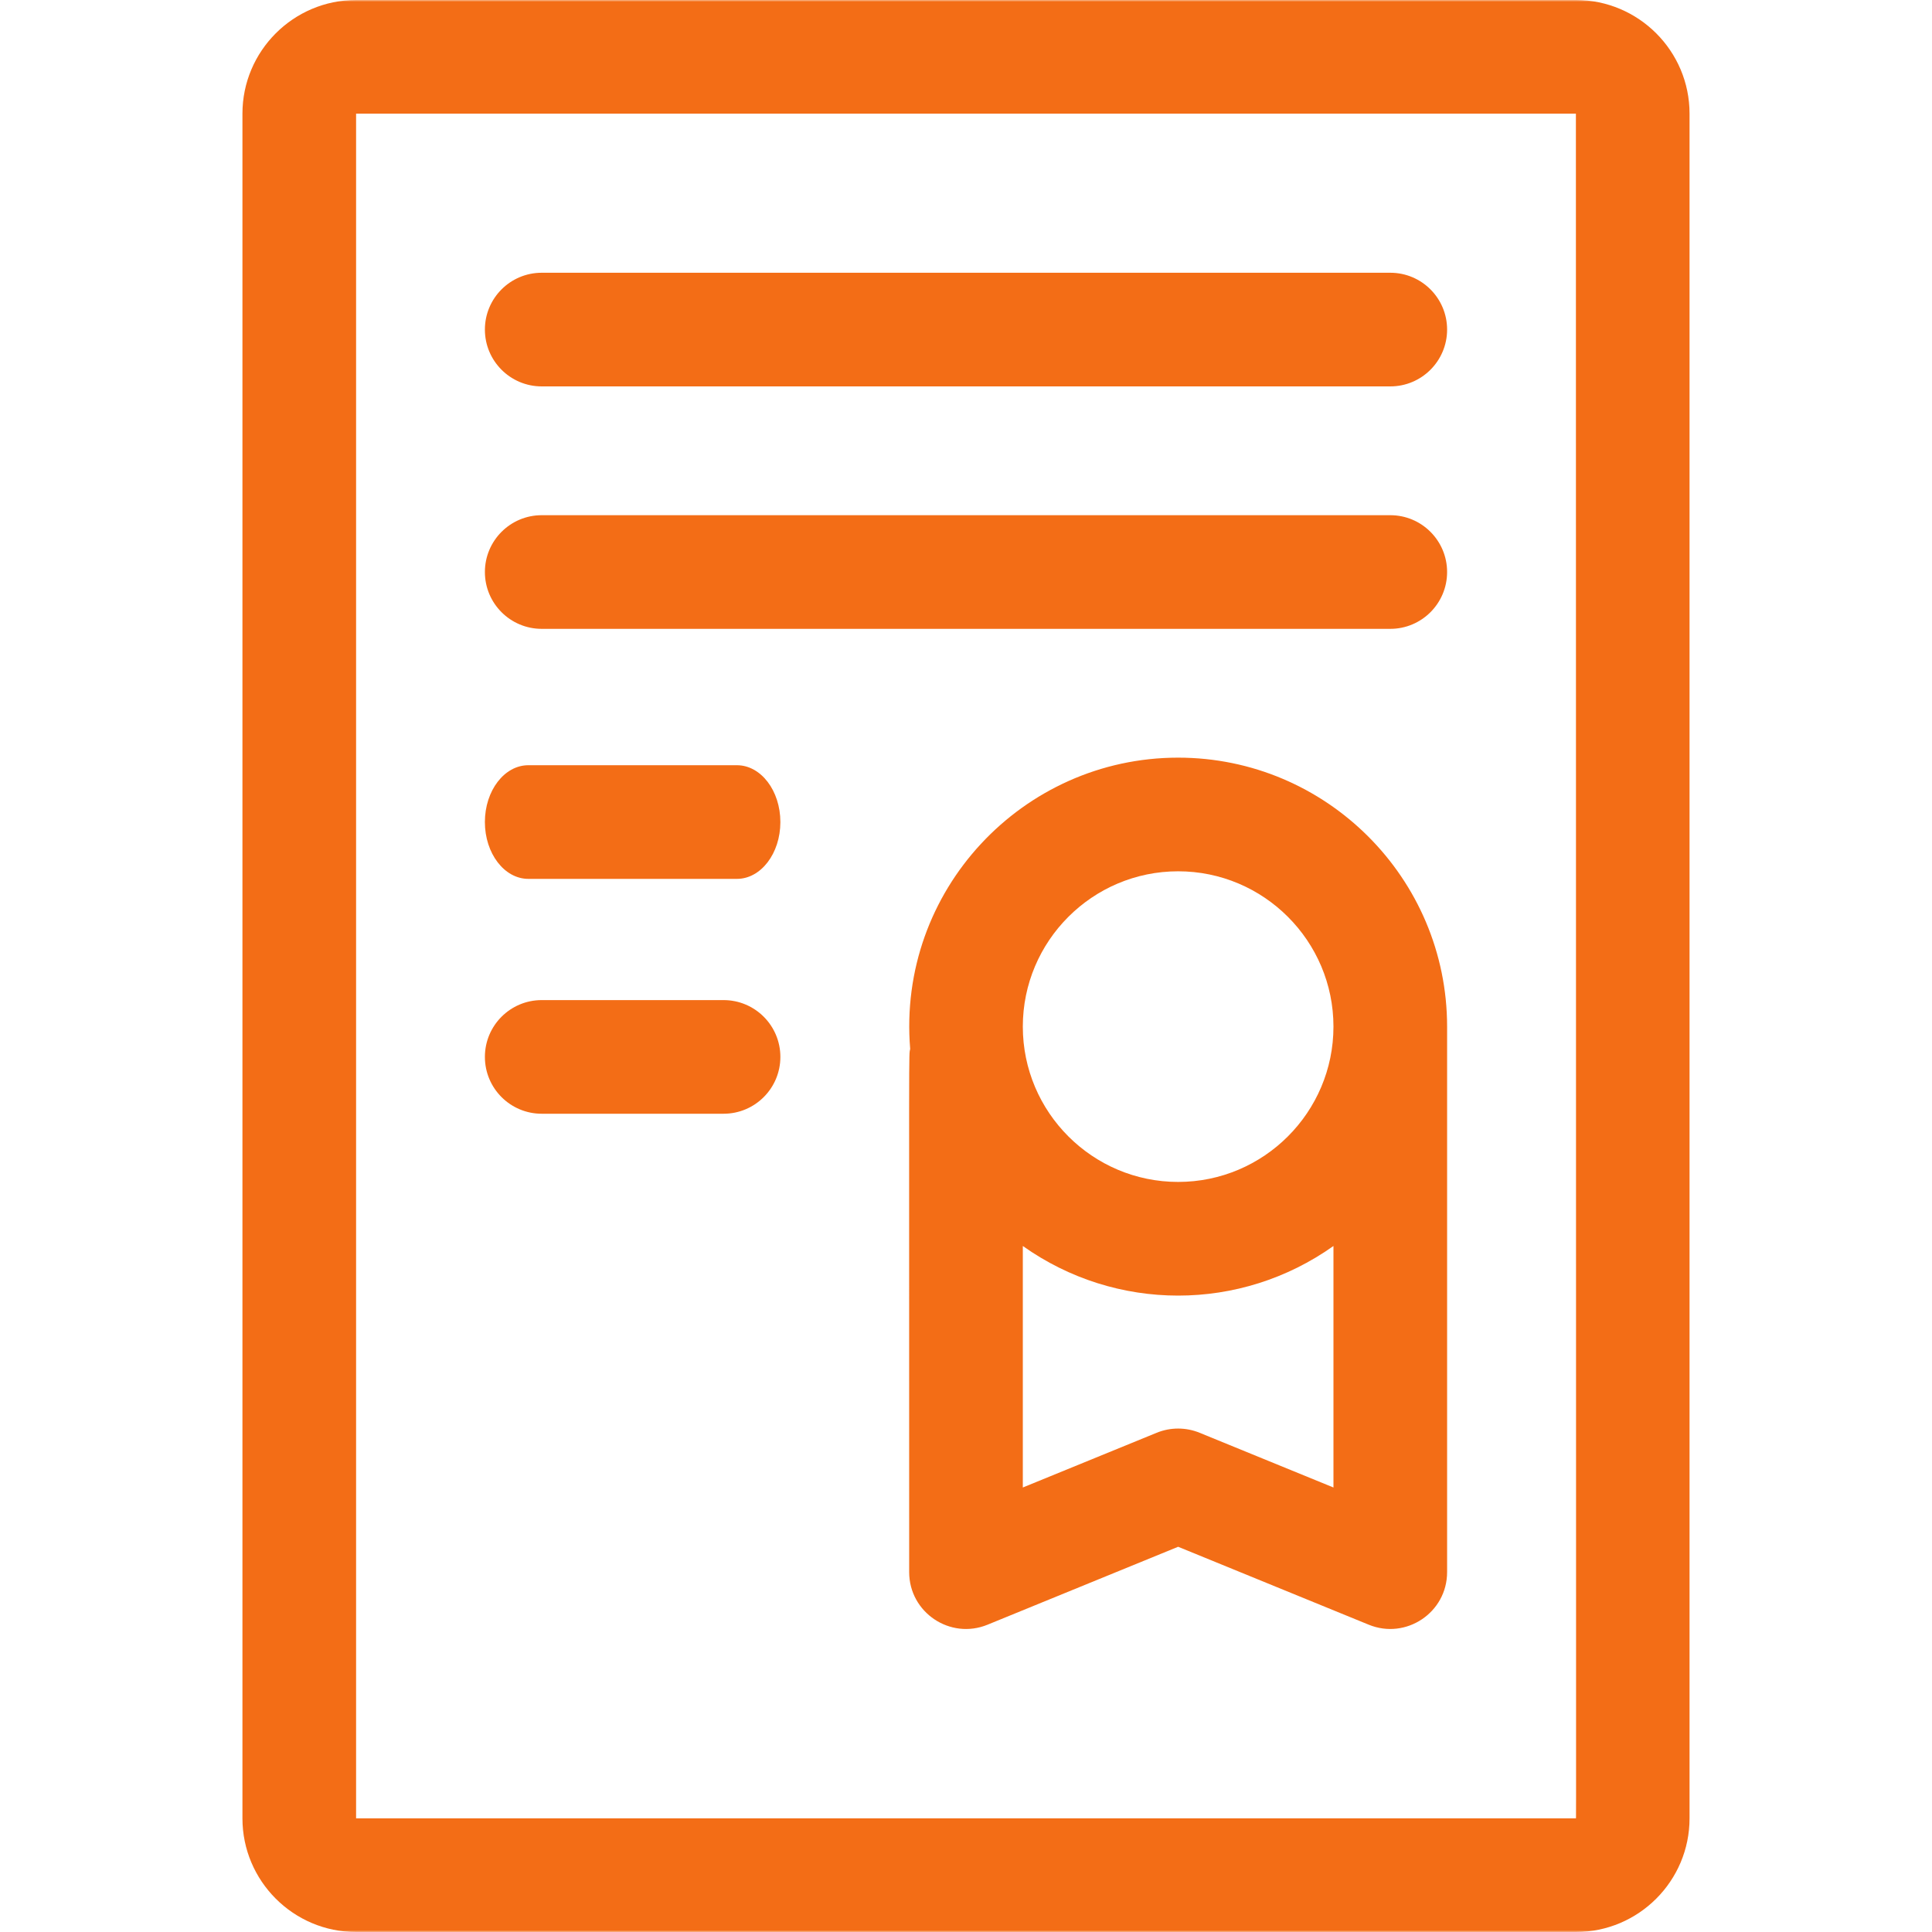
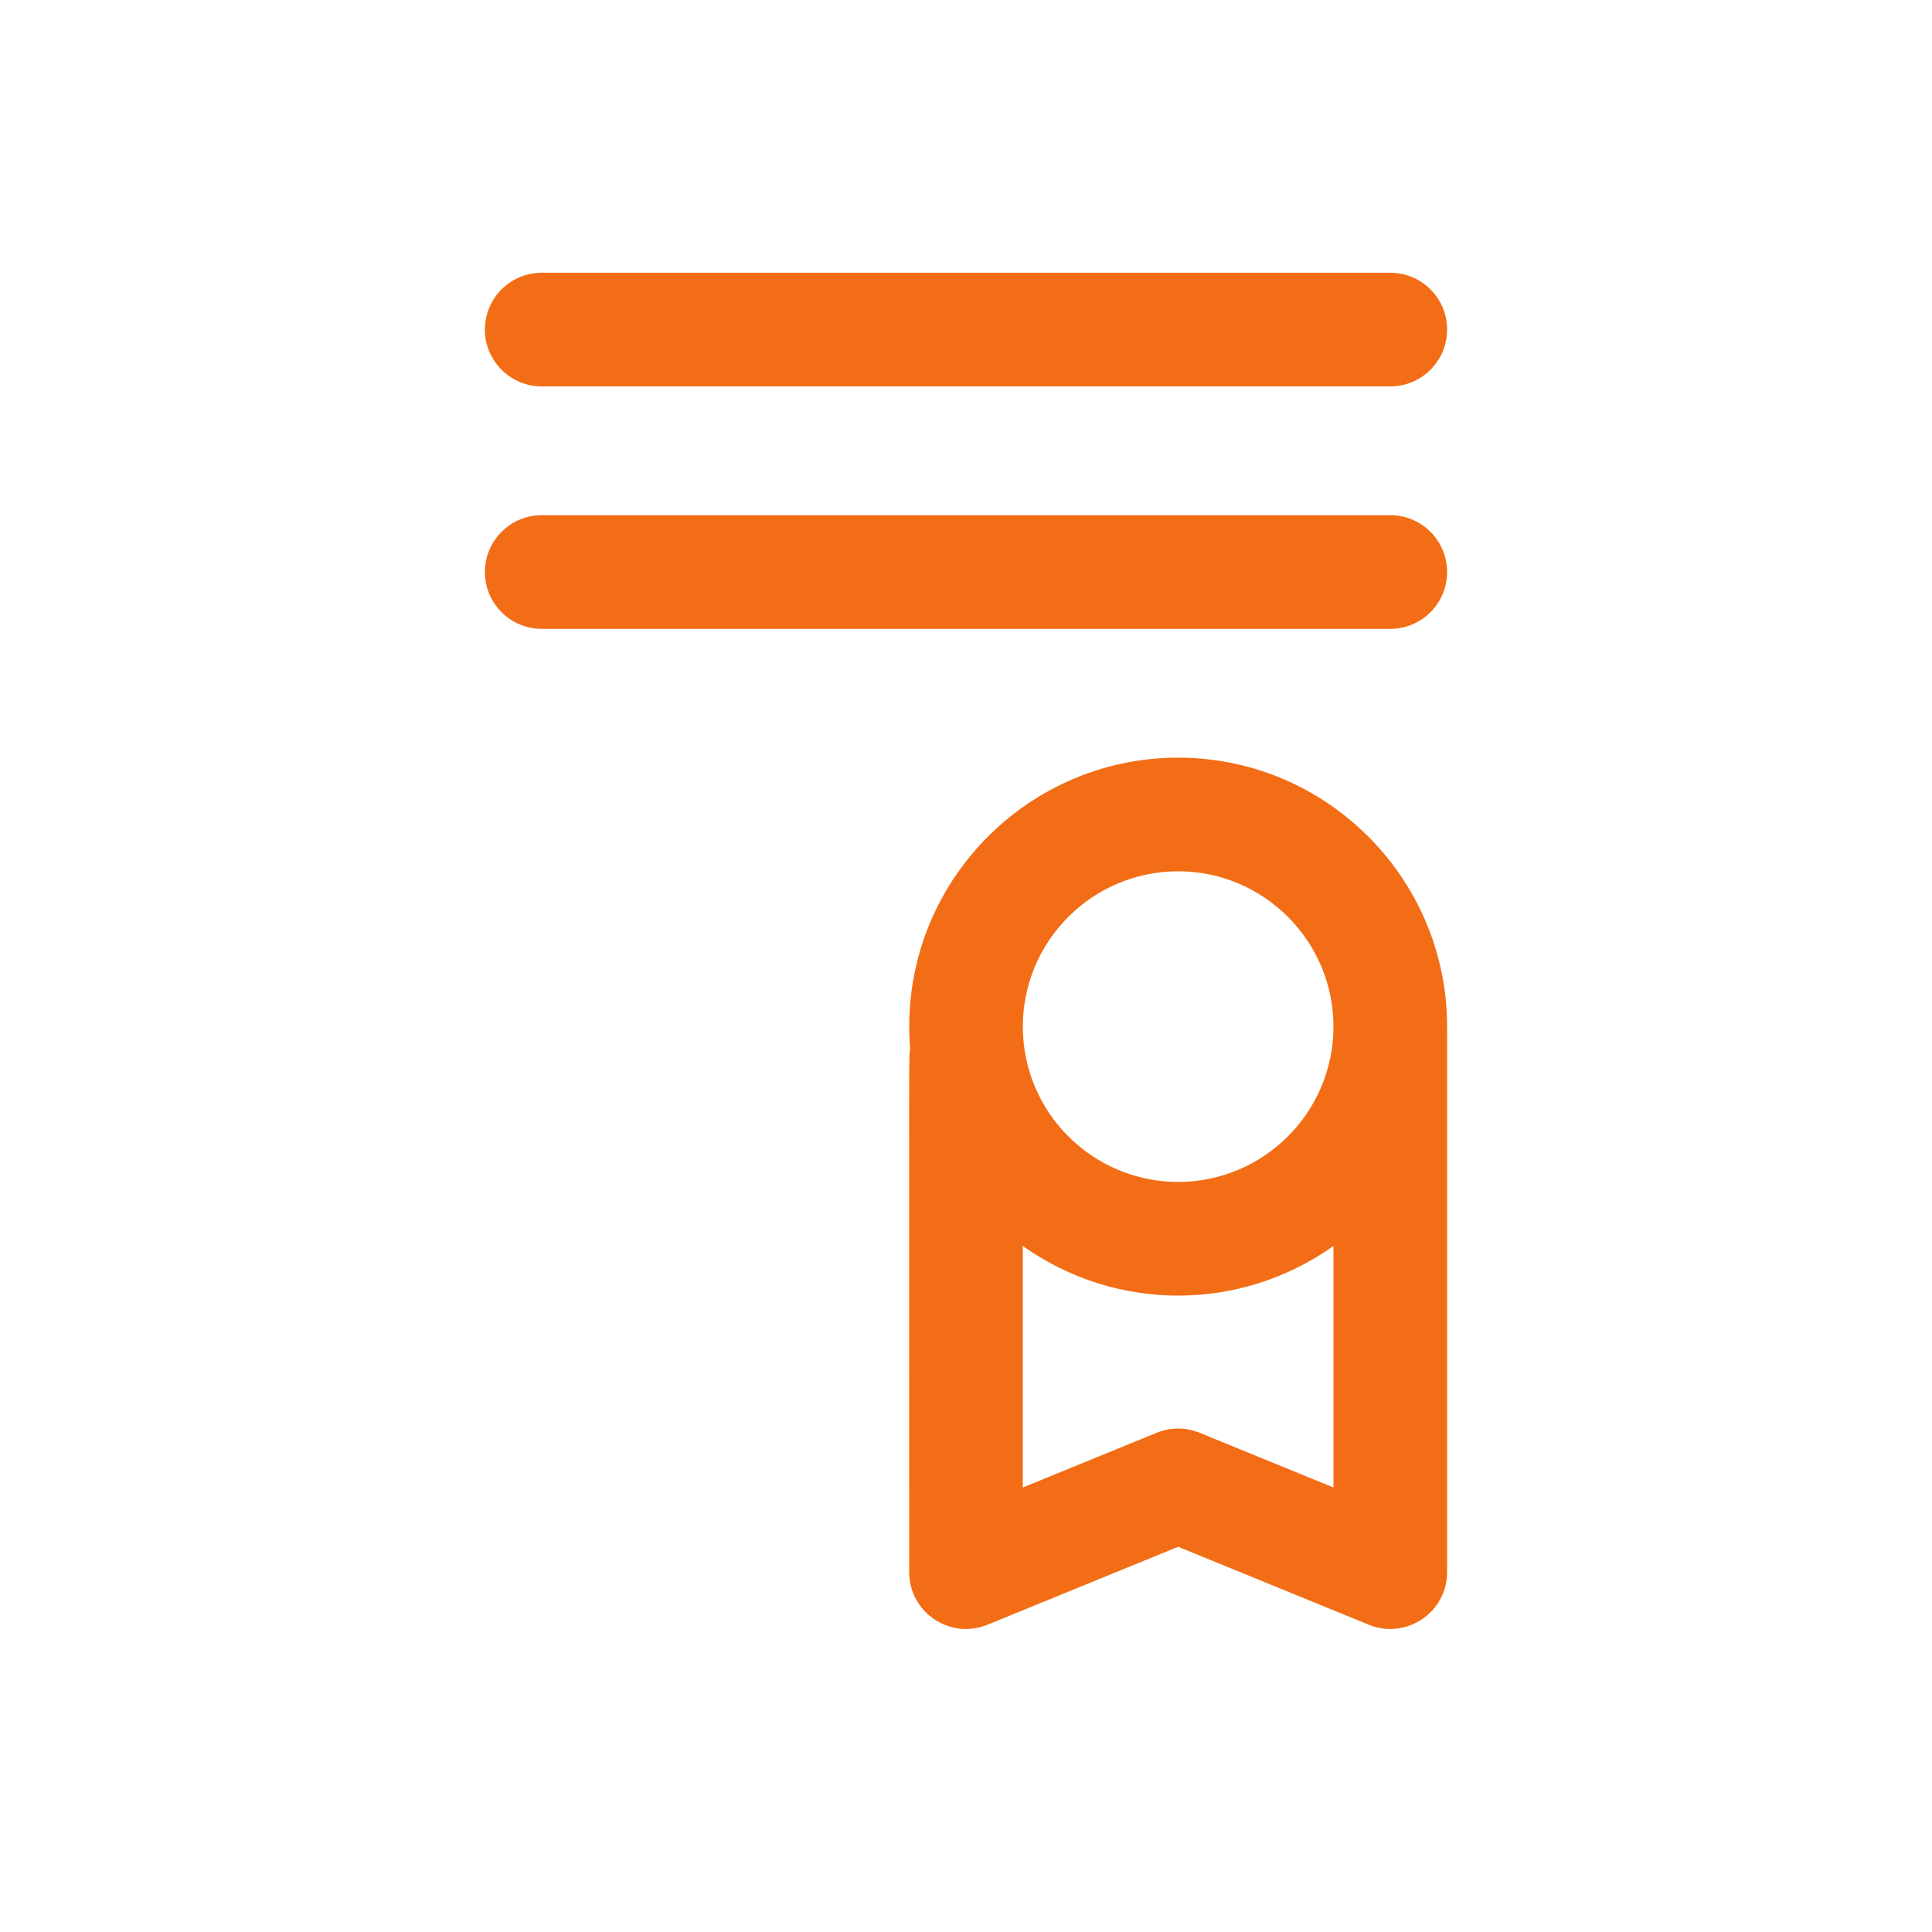
<svg xmlns="http://www.w3.org/2000/svg" width="512" height="512" viewBox="0 0 512 512" fill="none">
  <g clip-path="url(#clip0_416_7)">
    <mask id="mask0_416_7" style="mask-type:luminance" maskUnits="userSpaceOnUse" x="0" y="0" width="512" height="512">
      <path d="M512 0H0V512H512V0Z" fill="white" />
    </mask>
    <g mask="url(#mask0_416_7)">
-       <path d="M417.63 0H94.368C77.761 0 64.25 13.511 64.25 30.118V481.882C64.25 498.489 77.761 512 94.368 512H417.63C434.237 512 447.748 498.489 447.748 481.882V30.118C447.748 13.511 434.237 0 417.63 0ZM417.63 481.882H94.368V30.118H417.63C417.649 491.768 417.731 481.882 417.63 481.882Z" fill="#F36D16" />
-       <path d="M312.219 200.784C270.988 200.784 237.738 236.023 241.206 277.981C240.816 280.077 240.941 271.336 240.941 416.627C240.941 427.318 251.801 434.615 261.699 430.566L312.219 409.911L362.74 430.567C372.607 434.6 383.498 427.356 383.498 416.627V272.063C383.498 232.76 351.522 200.784 312.219 200.784ZM312.219 230.902C334.915 230.902 353.38 249.367 353.38 272.063C353.38 294.758 334.915 313.223 312.219 313.223C289.524 313.223 271.058 294.758 271.058 272.063C271.058 249.367 289.524 230.902 312.219 230.902ZM317.919 379.703C314.265 378.21 310.173 378.21 306.52 379.703L271.058 394.202V330.201C295.733 347.721 328.681 347.739 353.38 330.201V394.202L317.919 379.703Z" fill="#F36D16" />
+       <path d="M312.219 200.784C270.988 200.784 237.738 236.023 241.206 277.981C240.816 280.077 240.941 271.336 240.941 416.627C240.941 427.318 251.801 434.615 261.699 430.566L312.219 409.911L362.74 430.567C372.607 434.6 383.498 427.356 383.498 416.627V272.063C383.498 232.76 351.522 200.784 312.219 200.784ZM312.219 230.902C334.915 230.902 353.38 249.367 353.38 272.063C353.38 294.758 334.915 313.223 312.219 313.223C289.524 313.223 271.058 294.758 271.058 272.063C271.058 249.367 289.524 230.902 312.219 230.902ZM317.919 379.703C314.265 378.21 310.173 378.21 306.52 379.703L271.058 394.202V330.201C295.733 347.721 328.681 347.739 353.38 330.201V394.202L317.919 379.703" fill="#F36D16" />
      <path d="M368.439 72.282H143.561C135.244 72.282 128.502 79.025 128.502 87.341C128.502 95.657 135.244 102.4 143.561 102.4H368.439C376.756 102.4 383.498 95.657 383.498 87.341C383.498 79.025 376.756 72.282 368.439 72.282Z" fill="#F36D16" />
      <path d="M368.439 136.533H143.561C135.244 136.533 128.502 143.276 128.502 151.592C128.502 159.909 135.244 166.651 143.561 166.651H368.439C376.756 166.651 383.498 159.909 383.498 151.592C383.498 143.276 376.756 136.533 368.439 136.533Z" fill="#F36D16" />
-       <path d="M195.291 202.792H140.016C133.656 202.792 128.5 209.534 128.5 217.851C128.5 226.167 133.656 232.91 140.016 232.91H195.291C201.651 232.91 206.807 226.167 206.807 217.851C206.807 209.534 201.651 202.792 195.291 202.792Z" fill="#F36D16" />
-       <path d="M191.749 265.035H143.561C135.244 265.035 128.502 271.777 128.502 280.094C128.502 288.41 135.244 295.153 143.561 295.153H191.749C200.066 295.153 206.808 288.41 206.808 280.094C206.808 271.777 200.066 265.035 191.749 265.035Z" fill="#F36D16" />
    </g>
  </g>
  <defs>
    <clipPath id="clip0_416_7">
      <rect width="512" height="512" fill="white" />
    </clipPath>
  </defs>
</svg>